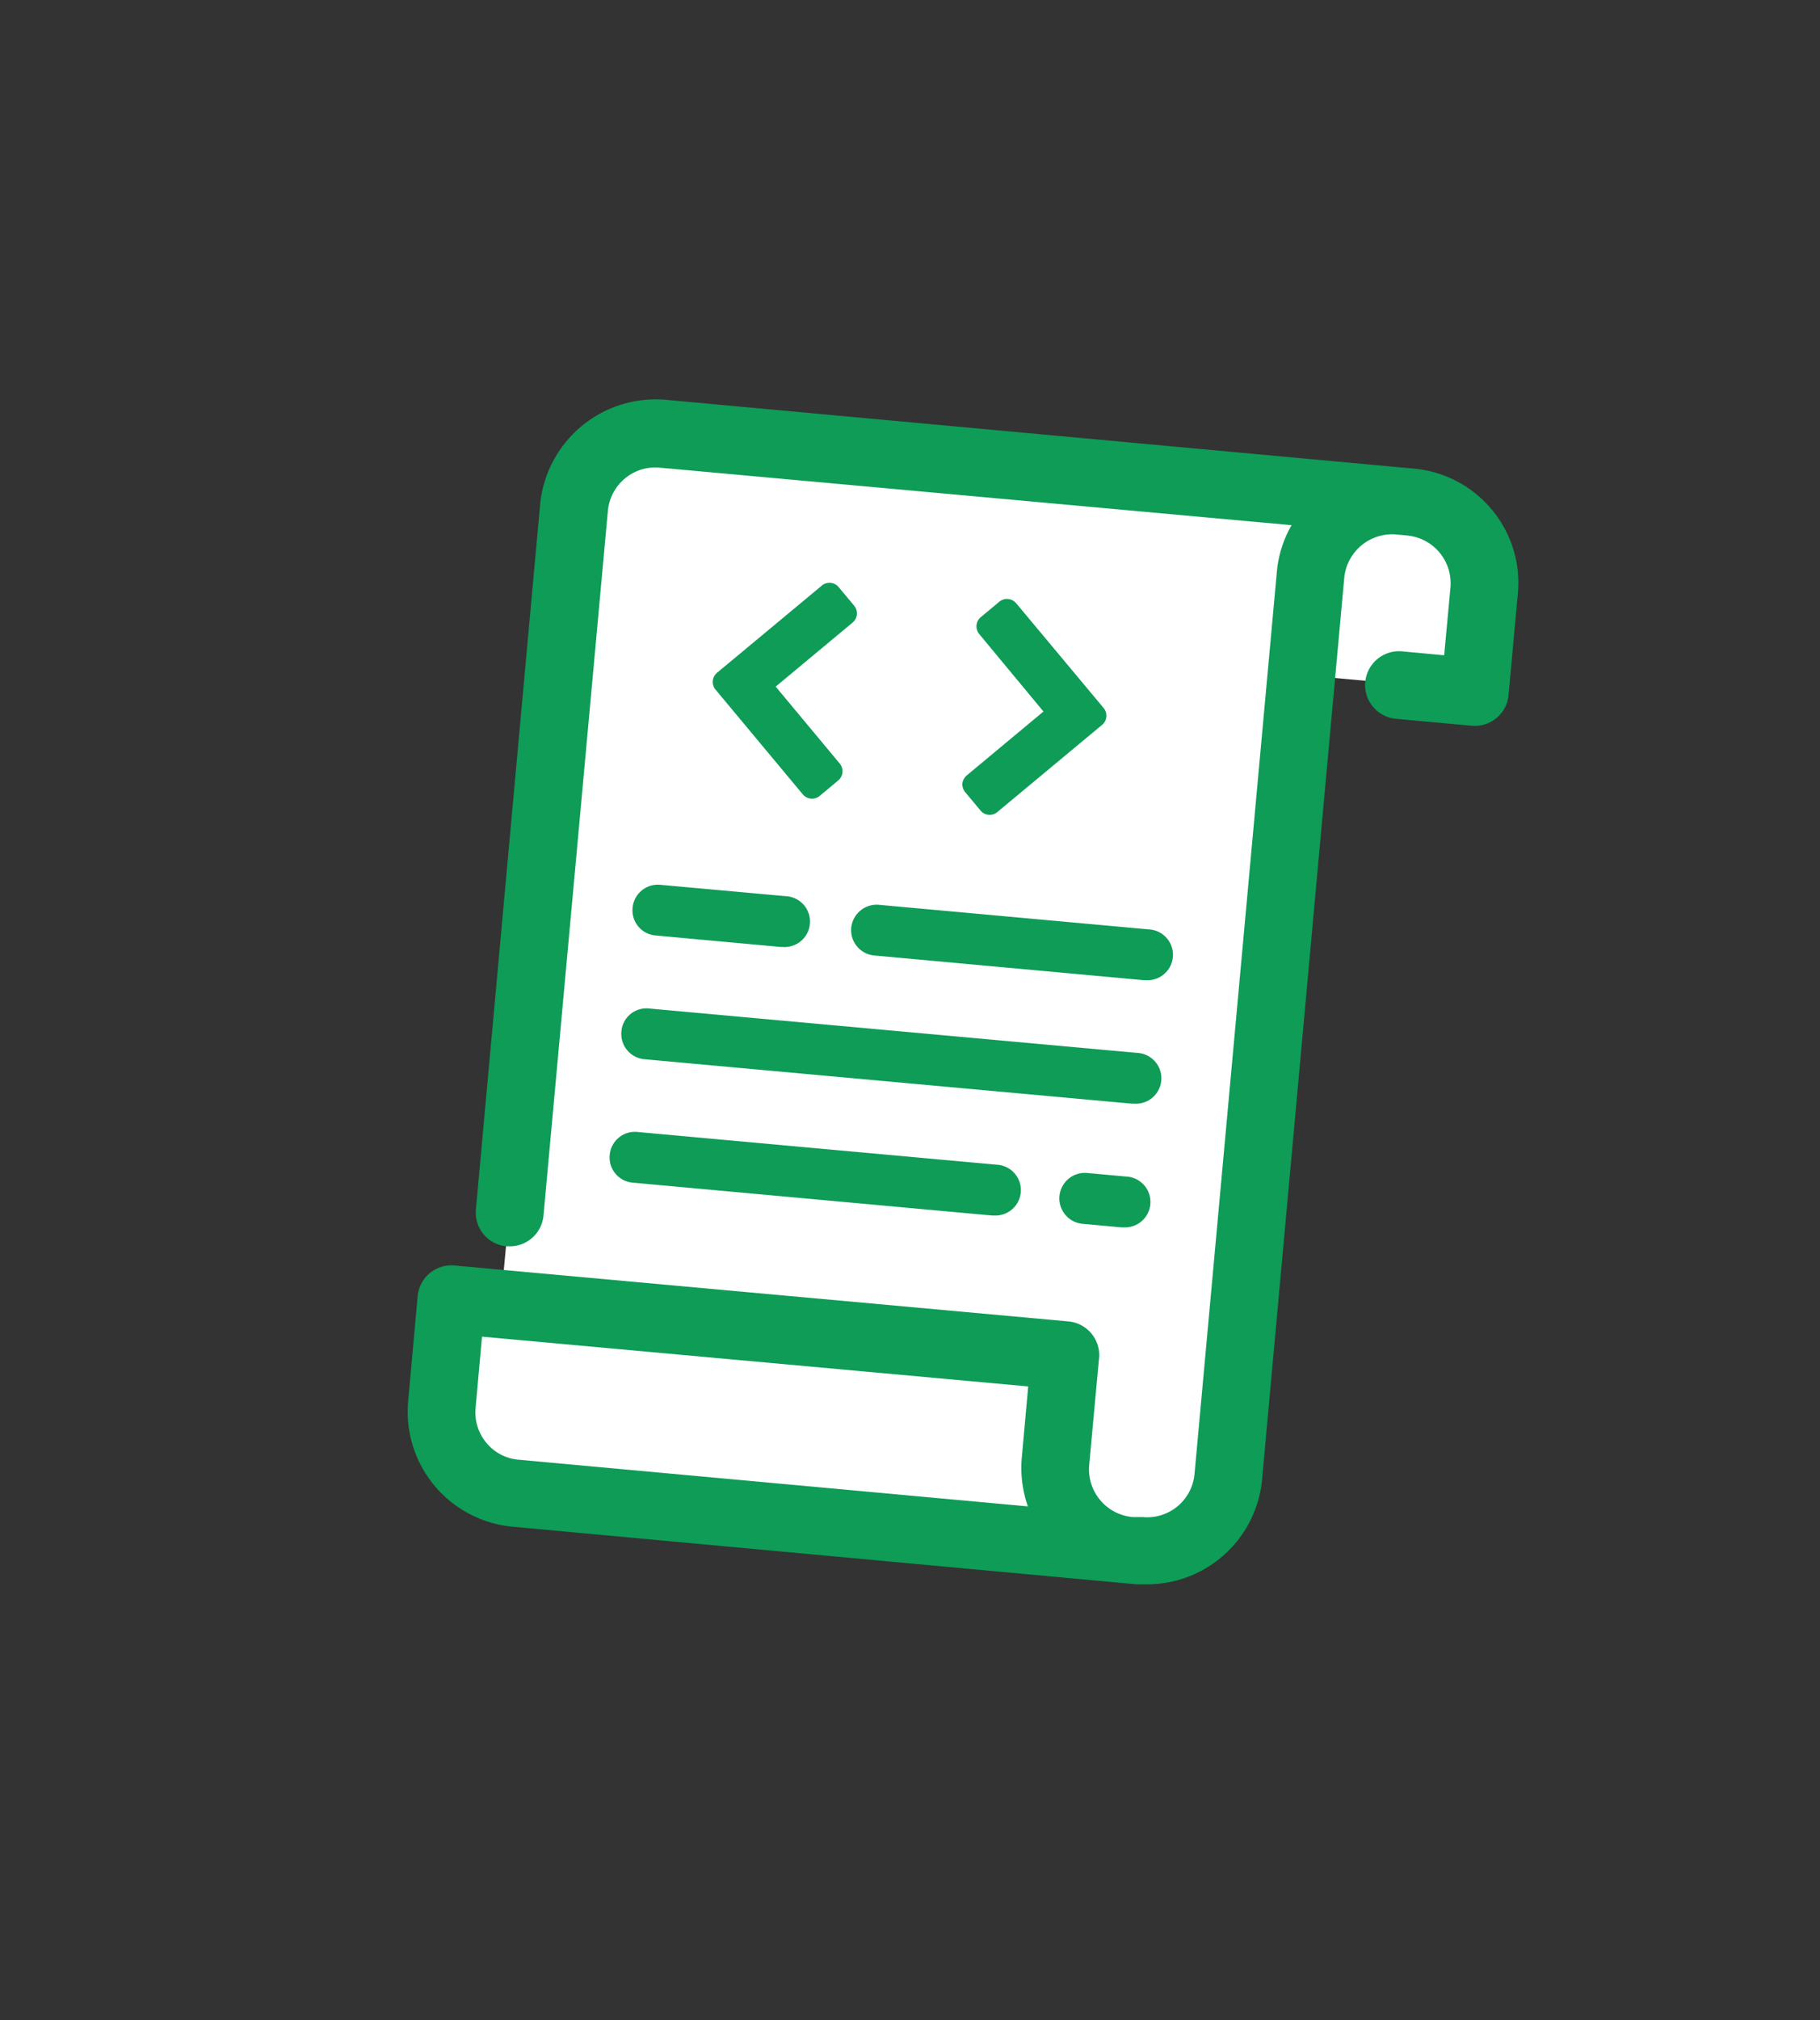
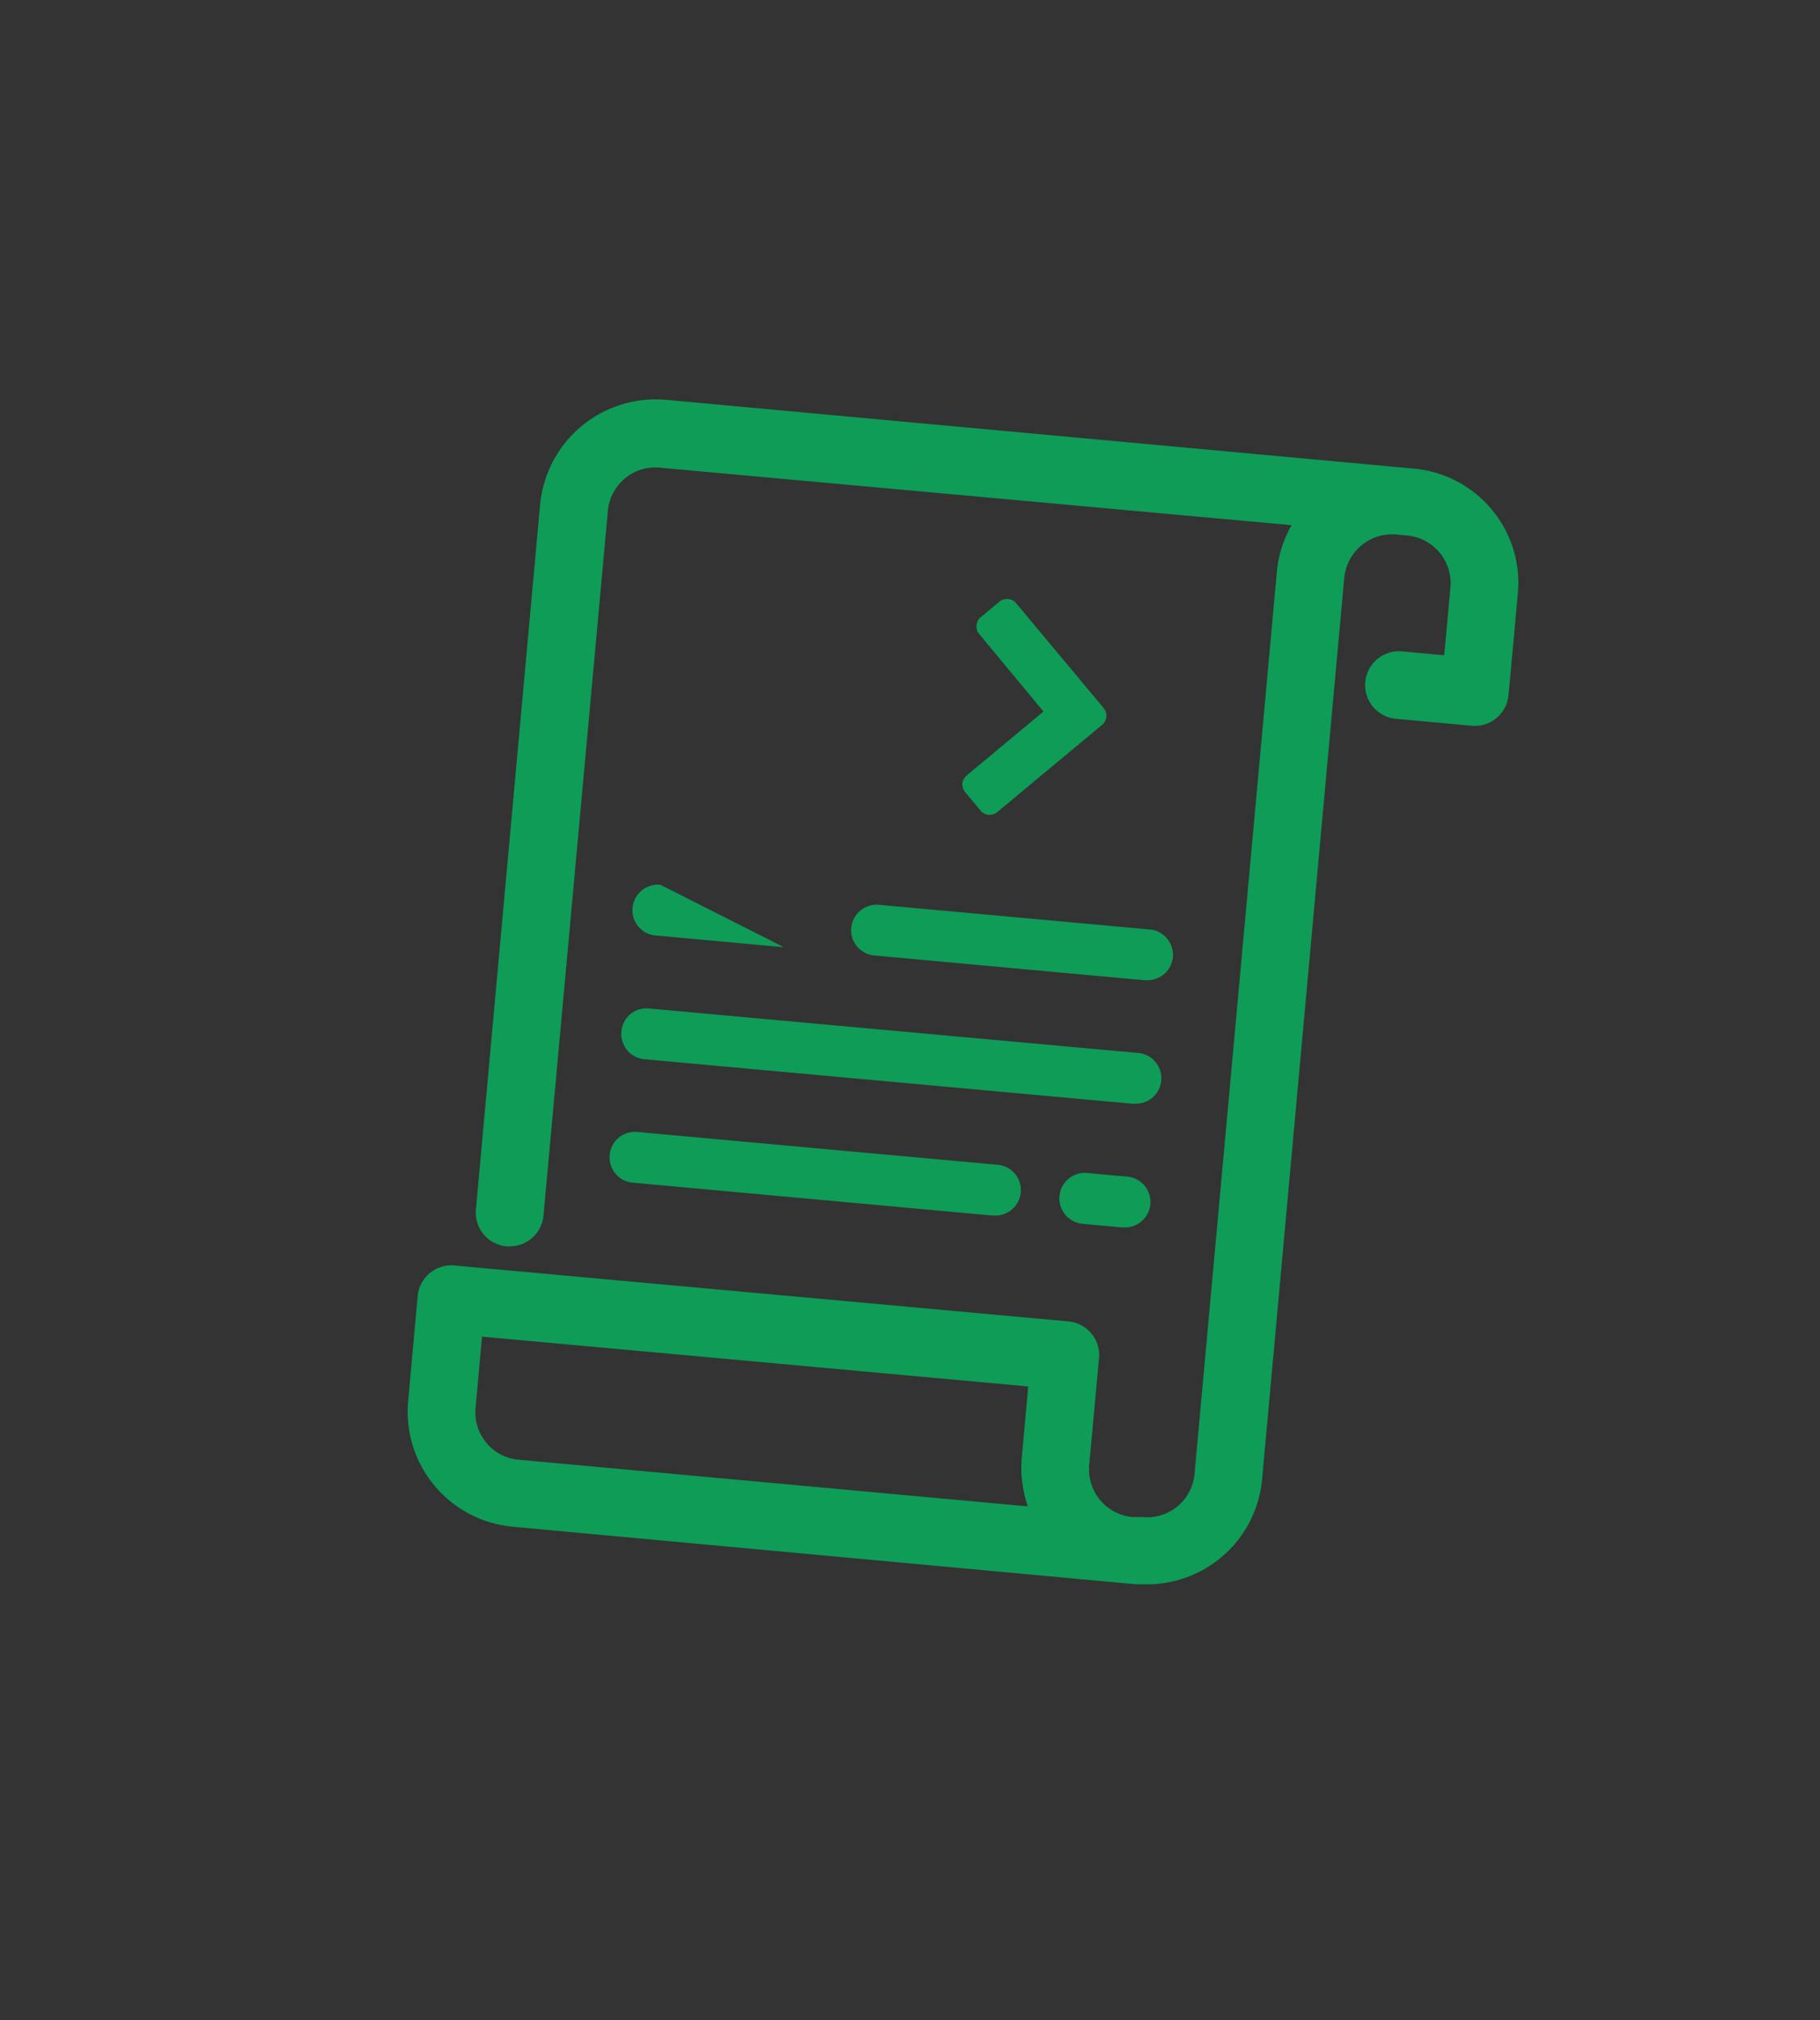
<svg xmlns="http://www.w3.org/2000/svg" id="Layer_1" data-name="Layer 1" viewBox="0 0 107.46 119.25">
  <rect x="0" y="0" width="107.46" height="119.25" fill="#333333" stroke="none" />
  <defs>
    <style>.cls-1{fill:#fff;}.cls-2{fill:#0e9c57;}</style>
  </defs>
  <title>Storytelling_Scribe_1</title>
-   <polygon class="cls-1" points="34.14 28.16 38.14 25.82 84.64 29.99 87.8 32.66 87.09 40.77 76.59 39.82 72.14 87.32 70.64 90.32 65.32 91.49 30.14 87.82 26.97 86.49 25.64 83.91 26.8 76.82 29.54 77.16 34.14 28.16" />
  <path class="cls-2" d="M88.09,30.09a6.77,6.77,0,0,0-4.62-2.43l-.66-.06-43.49-4a6.86,6.86,0,0,0-7.43,6.19L28.1,71.39a2,2,0,0,0,1.81,2.18h.18a2,2,0,0,0,2-1.82l3.8-41.58a2.83,2.83,0,0,1,1-1.92A2.79,2.79,0,0,1,39,27.61L76.26,31a6.72,6.72,0,0,0-.87,2.76L70.53,87a2.81,2.81,0,0,1-3.07,2.55l-.59,0a2.83,2.83,0,0,1-2.56-3.07l.57-6.19A2,2,0,0,0,63.07,78l-36.24-3.3a2,2,0,0,0-2.17,1.81l-.56,6.19a6.82,6.82,0,0,0,6.17,7.42L67.1,93.52q.32,0,.63,0a6.82,6.82,0,0,0,6.79-6.21l4.85-53.2a2.84,2.84,0,0,1,3.06-2.56h0l.65.06a2.83,2.83,0,0,1,2.56,3.07l-.37,4-2.48-.23a2,2,0,0,0-2.18,1.81,2,2,0,0,0,1.81,2.17l4.48.41a2,2,0,0,0,2.17-1.81l.55-6A6.74,6.74,0,0,0,88.09,30.09ZM28.72,85.17a2.8,2.8,0,0,1-.64-2.06l.38-4.21,32.25,2.94-.38,4.21a6.89,6.89,0,0,0,.36,2.87l-30-2.75A2.76,2.76,0,0,1,28.72,85.17Z" />
-   <path class="cls-2" d="M49.52,34.66a.7.7,0,0,0-1-.09l-6.18,5.14a.71.71,0,0,0-.09,1l5.15,6.18a.71.71,0,0,0,1,.09l1.09-.91a.71.71,0,0,0,.09-1L45.8,40.53l4.54-3.78a.71.71,0,0,0,.09-1Z" />
  <path class="cls-2" d="M56.82,46.23a.79.79,0,0,0,.16.52l.91,1.09a.7.7,0,0,0,1,.09l6.18-5.14a.71.71,0,0,0,.09-1L60,35.61a.71.71,0,0,0-1-.09l-1.09.91a.71.71,0,0,0-.09,1L61.61,42l-4.54,3.78A.83.83,0,0,0,56.82,46.23Z" />
-   <path class="cls-2" d="M37.35,53.59a1.49,1.49,0,0,0,1.36,1.63l7.41.68h.14a1.5,1.5,0,0,0,.13-3L39,52.23A1.5,1.5,0,0,0,37.35,53.59Z" />
+   <path class="cls-2" d="M37.35,53.59a1.49,1.49,0,0,0,1.36,1.63l7.41.68h.14L39,52.23A1.5,1.5,0,0,0,37.35,53.59Z" />
  <path class="cls-2" d="M50.26,54.77a1.5,1.5,0,0,0,1.36,1.63l15.93,1.46h.14a1.5,1.5,0,0,0,.13-3L51.9,53.41A1.51,1.51,0,0,0,50.26,54.77Z" />
  <path class="cls-2" d="M36.69,60.89A1.5,1.5,0,0,0,38,62.52l28.85,2.63H67a1.5,1.5,0,0,0,.14-3L38.32,59.53A1.48,1.48,0,0,0,36.69,60.89Z" />
  <path class="cls-2" d="M36,68.18a1.49,1.49,0,0,0,1.36,1.63l21.21,1.94h.14a1.5,1.5,0,0,0,.13-3L37.65,66.82A1.49,1.49,0,0,0,36,68.18Z" />
  <path class="cls-2" d="M64.19,69.24a1.5,1.5,0,0,0-.27,3l2.3.21h.14a1.5,1.5,0,0,0,.13-3Z" />
</svg>